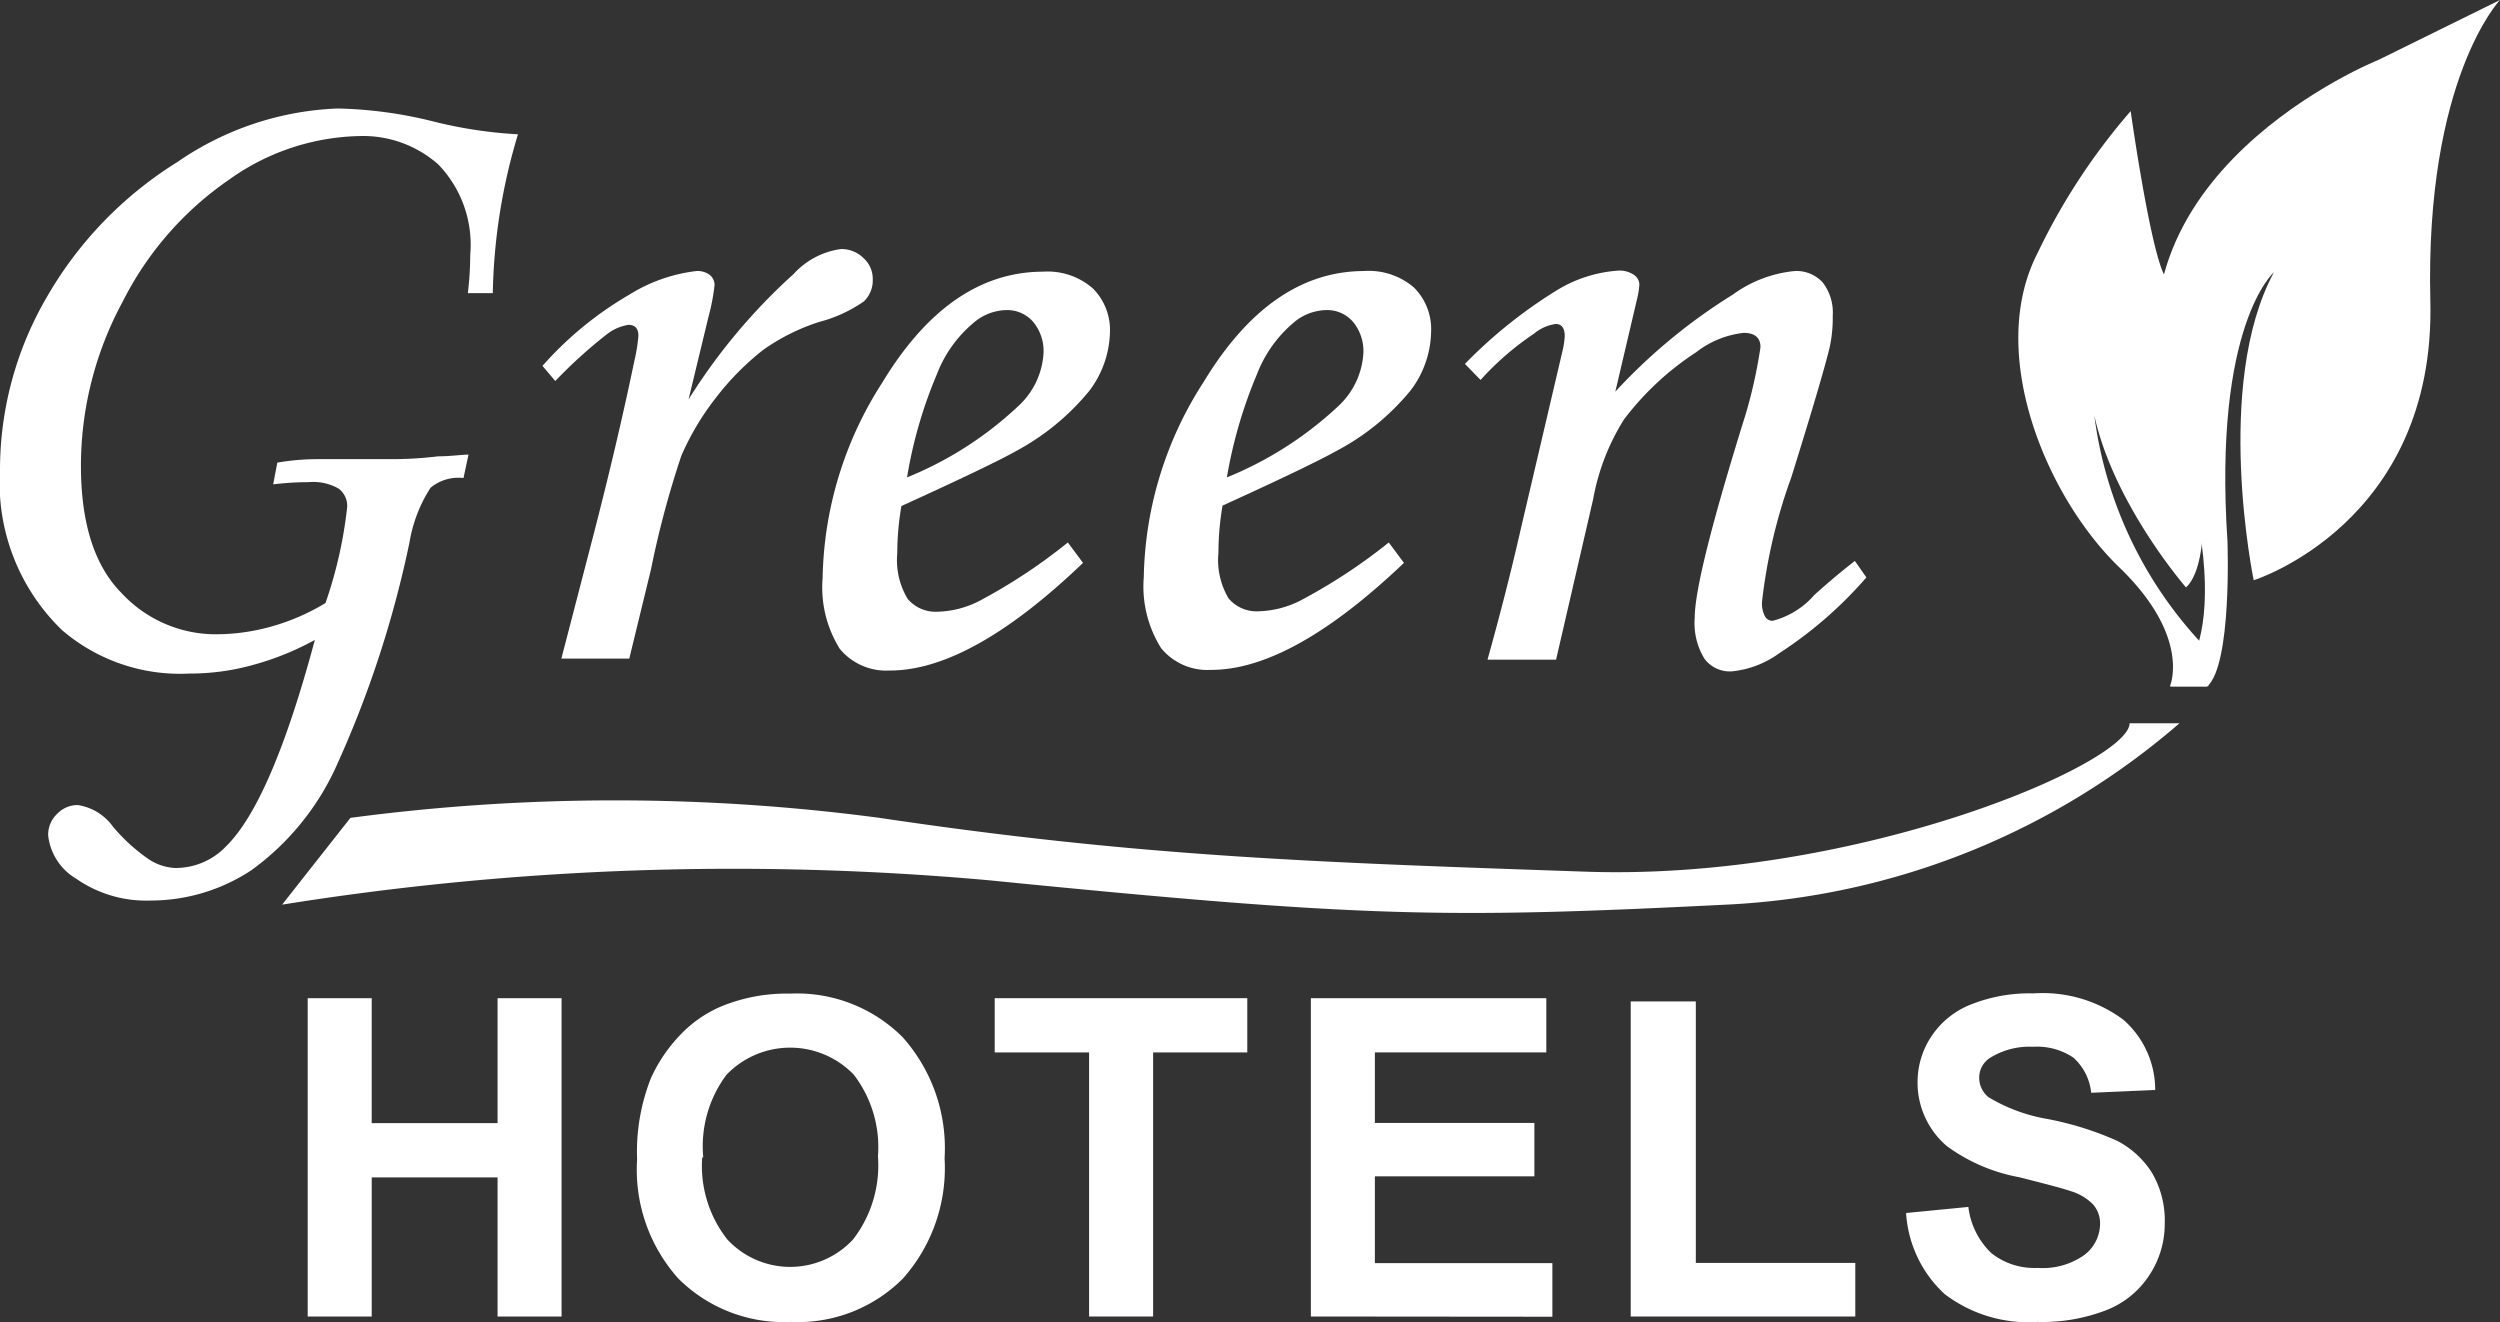
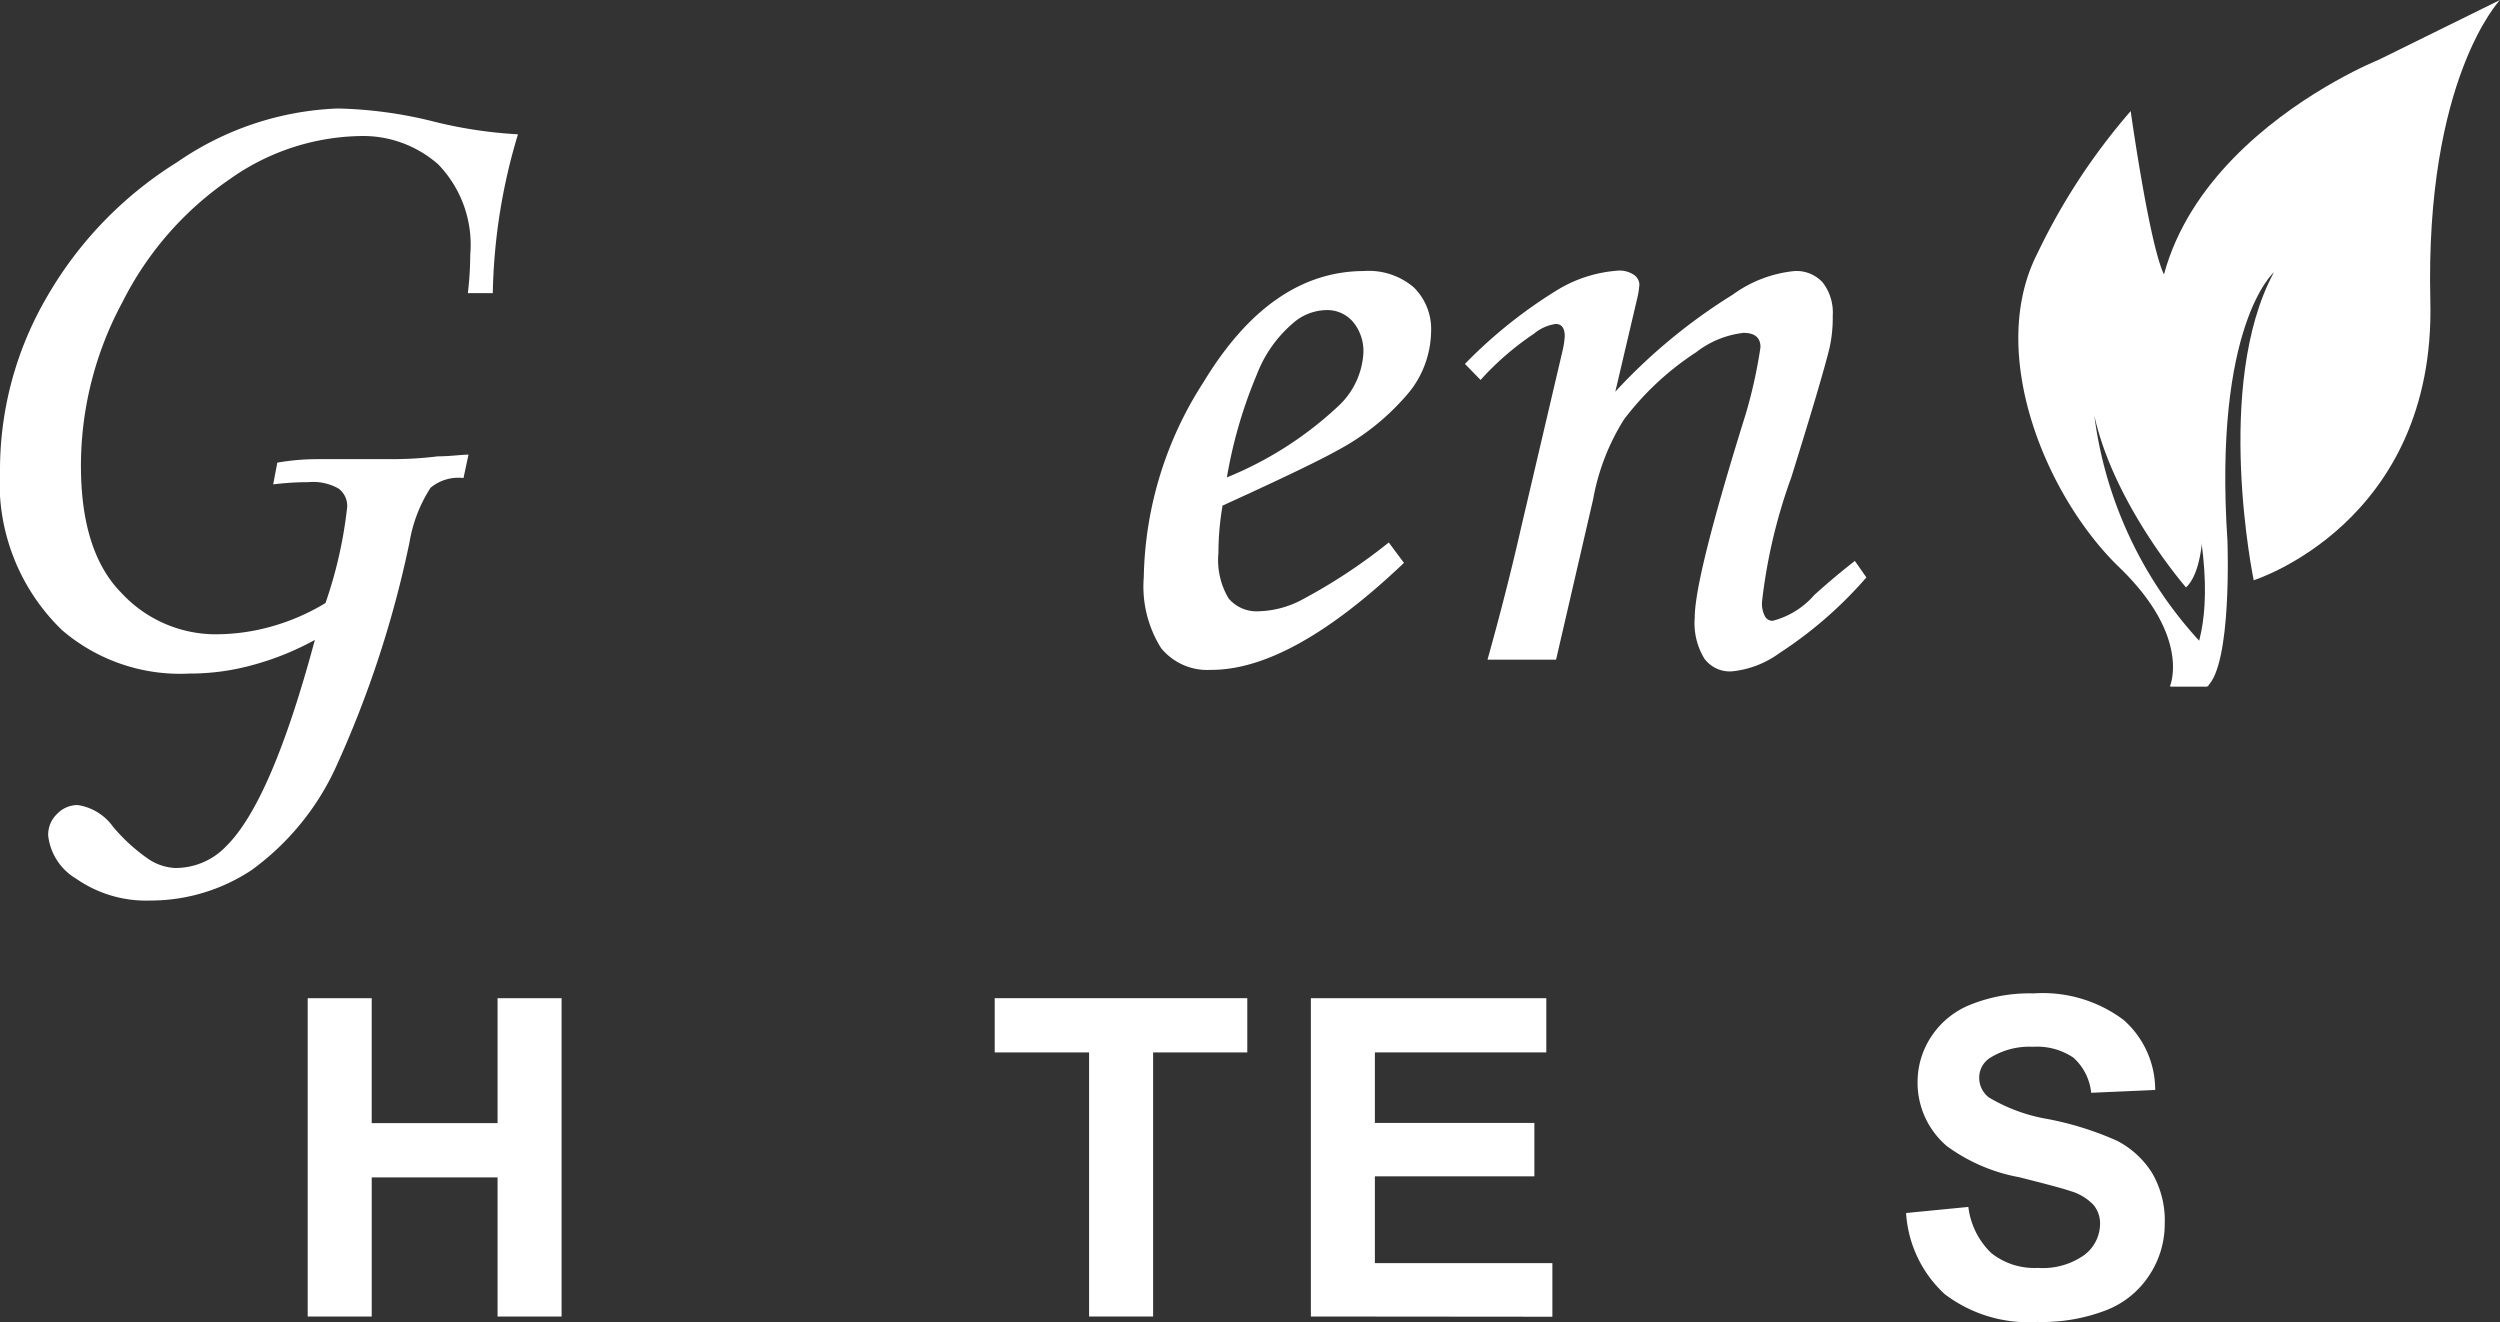
<svg xmlns="http://www.w3.org/2000/svg" viewBox="0 0 115.21 60.93">
  <rect x="0" y="0" width="115.21" height="60.93" fill="#333333" stroke="none" />
  <defs>
    <style>.cls-1{fill:#fff;}</style>
  </defs>
  <title>greenhotels-logo</title>
  <g id="Layer_2" data-name="Layer 2">
    <g id="图层_1" data-name="图层 1">
      <path class="cls-1" d="M22.71,13.51H21.56a14.66,14.66,0,0,0,.11-1.76A5.33,5.33,0,0,0,20.2,7.58a5.23,5.23,0,0,0-3.63-1.31,10.68,10.68,0,0,0-6,2,15,15,0,0,0-4.92,5.64,15.89,15.89,0,0,0-1.92,7.55q0,4,1.89,5.89a5.92,5.92,0,0,0,4.25,1.88,9.48,9.48,0,0,0,2.68-.37A9.92,9.92,0,0,0,15,27.79a20.12,20.12,0,0,0,1-4.43,1,1,0,0,0-.39-.84,2.36,2.36,0,0,0-1.39-.3c-.22,0-.77,0-1.63.1l.19-1a10.8,10.8,0,0,1,1.89-.16c.51,0,1.13,0,1.88,0l1.3,0c.5,0,1.28,0,2.33-.13.55,0,1-.07,1.41-.08l-.23,1.08a2,2,0,0,0-1.52.45A6.65,6.65,0,0,0,18.87,25a49,49,0,0,1-3.44,10.46,12.06,12.06,0,0,1-3.84,4.64,8.42,8.42,0,0,1-4.65,1.4,5.63,5.63,0,0,1-3.42-1,2.65,2.65,0,0,1-1.3-2,1.32,1.32,0,0,1,.42-1,1.3,1.3,0,0,1,.94-.4,2.45,2.45,0,0,1,1.63,1,8.2,8.2,0,0,0,1.62,1.48A2.39,2.39,0,0,0,8.07,40a3.21,3.21,0,0,0,2.35-1q2.09-2.05,4.09-9.51a12.92,12.92,0,0,1-2.84,1.15,10.8,10.8,0,0,1-2.94.4,8.35,8.35,0,0,1-5.87-2A9.43,9.43,0,0,1,0,21.67a15.81,15.81,0,0,1,2.17-8,17.72,17.72,0,0,1,6-6.2A13.91,13.91,0,0,1,15.55,5a19.68,19.68,0,0,1,4.43.6,20.72,20.72,0,0,0,3.89.59A26.81,26.81,0,0,0,22.71,13.51Z" />
-       <path class="cls-1" d="M29,30.35H25.87l1.48-5.7c.72-2.79,1.35-5.45,1.88-8a7.82,7.82,0,0,0,.19-1.17c0-.34-.15-.51-.46-.51a2.17,2.17,0,0,0-1,.44,21.87,21.87,0,0,0-2.37,2.15L25,16.86A16.2,16.2,0,0,1,29,13.58a7.47,7.47,0,0,1,3.1-1.09.94.94,0,0,1,.61.18.6.6,0,0,1,.22.46,9.48,9.48,0,0,1-.28,1.47l-.92,3.81a27.14,27.14,0,0,1,4.84-5.78,3.62,3.62,0,0,1,2.16-1.15,1.42,1.42,0,0,1,1.06.41,1.29,1.29,0,0,1,.43,1,1.33,1.33,0,0,1-.41,1,6.48,6.48,0,0,1-2.07.95,9.47,9.47,0,0,0-2.55,1.27A12.28,12.28,0,0,0,33,18.32,12.24,12.24,0,0,0,31.4,21,43.63,43.63,0,0,0,30,26.24Z" />
-       <path class="cls-1" d="M49.21,25l.7.94Q44.72,30.91,41,30.9a2.77,2.77,0,0,1-2.3-1,5.35,5.35,0,0,1-.79-3.27,17.15,17.15,0,0,1,2.75-9q3.09-5.1,7.4-5.11a3.17,3.17,0,0,1,2.29.76,2.7,2.7,0,0,1,.8,2.06A4.65,4.65,0,0,1,50.21,18,11.19,11.19,0,0,1,46.8,20.8c-.82.46-2.58,1.3-5.26,2.52a12.94,12.94,0,0,0-.19,2.18,3.45,3.45,0,0,0,.48,2.1,1.69,1.69,0,0,0,1.39.59,4.46,4.46,0,0,0,1.9-.49A25.61,25.61,0,0,0,49.21,25ZM41.8,22a16.51,16.51,0,0,0,5.12-3.28,3.59,3.59,0,0,0,1.17-2.44,2.11,2.11,0,0,0-.48-1.45,1.58,1.58,0,0,0-1.24-.54,2.39,2.39,0,0,0-1.52.6,5.78,5.78,0,0,0-1.68,2.37A20.81,20.81,0,0,0,41.8,22Z" />
      <path class="cls-1" d="M64,25l.7.94q-5.19,4.94-8.89,4.93a2.75,2.75,0,0,1-2.3-1,5.34,5.34,0,0,1-.8-3.27,17.08,17.08,0,0,1,2.76-9q3.09-5.1,7.39-5.11a3.19,3.19,0,0,1,2.3.76,2.7,2.7,0,0,1,.79,2.06A4.58,4.58,0,0,1,65,18a11.06,11.06,0,0,1-3.41,2.78q-1.23.69-5.25,2.52a12.94,12.94,0,0,0-.19,2.18,3.46,3.46,0,0,0,.47,2.1,1.69,1.69,0,0,0,1.39.59,4.5,4.5,0,0,0,1.91-.49A25.64,25.64,0,0,0,64,25ZM56.54,22a16.7,16.7,0,0,0,5.13-3.28,3.62,3.62,0,0,0,1.16-2.44,2.11,2.11,0,0,0-.48-1.45,1.56,1.56,0,0,0-1.23-.54,2.39,2.39,0,0,0-1.53.6,5.86,5.86,0,0,0-1.67,2.37A21.36,21.36,0,0,0,56.54,22Z" />
      <path class="cls-1" d="M68.23,17.51l-.72-.74a22,22,0,0,1,4.33-3.45,6.22,6.22,0,0,1,2.75-.85,1.19,1.19,0,0,1,.7.19.57.57,0,0,1,.26.45,4,4,0,0,1-.11.68l-1,4.26a25.94,25.94,0,0,1,5.41-4.47,5.79,5.79,0,0,1,2.86-1.09,1.64,1.64,0,0,1,1.29.53,2.27,2.27,0,0,1,.46,1.53A6.45,6.45,0,0,1,84.32,16q-.33,1.38-1.77,6a24.91,24.91,0,0,0-1.35,5.74,1.27,1.27,0,0,0,.13.65.4.4,0,0,0,.36.22,3.81,3.81,0,0,0,1.92-1.19c.62-.56,1.25-1.09,1.87-1.57l.53.76A19,19,0,0,1,82,30.1a4.45,4.45,0,0,1-2.2.84,1.46,1.46,0,0,1-1.25-.58,3.13,3.13,0,0,1-.45-1.89c0-1.26.79-4.39,2.35-9.39A22.38,22.38,0,0,0,81.13,16q0-.66-.78-.66a4.34,4.34,0,0,0-2.18.89,13.19,13.19,0,0,0-3.33,3.1A10.33,10.33,0,0,0,73.42,23l-1.71,7.4H68.55q.89-3.18,1.55-6.09L72,16.2a3.91,3.91,0,0,0,.11-.7q0-.57-.42-.57a2,2,0,0,0-1,.45A13.19,13.19,0,0,0,68.23,17.51Z" />
      <path class="cls-1" d="M14.18,60.67V46h2.95v5.76h5.8V46h2.95V60.67H22.93V54.26h-5.8v6.41Z" />
-       <path class="cls-1" d="M29.36,53.44A9.23,9.23,0,0,1,30,49.68a7.13,7.13,0,0,1,1.36-2,5.64,5.64,0,0,1,1.9-1.31,7.94,7.94,0,0,1,3.15-.58,6.89,6.89,0,0,1,5.18,2,7.68,7.68,0,0,1,1.94,5.59,7.66,7.66,0,0,1-1.92,5.54,6.83,6.83,0,0,1-5.16,2,6.88,6.88,0,0,1-5.19-2A7.51,7.51,0,0,1,29.36,53.44Zm3-.1a5.49,5.49,0,0,0,1.15,3.77,3.95,3.95,0,0,0,5.81,0,5.59,5.59,0,0,0,1.14-3.82,5.5,5.5,0,0,0-1.11-3.76,4.07,4.07,0,0,0-5.87,0A5.49,5.49,0,0,0,32.41,53.34Z" />
      <path class="cls-1" d="M50.19,60.67V48.5H45.84V46H57.48V48.5H53.14V60.67Z" />
      <path class="cls-1" d="M60.41,60.67V46H71.26V48.5h-7.9v3.25h7.35v2.46H63.36v4h8.18v2.47Z" />
-       <path class="cls-1" d="M75.15,60.67V46.15h3V58.2h7.35v2.47Z" />
      <path class="cls-1" d="M87.84,55.9l2.87-.28a3.53,3.53,0,0,0,1.06,2.13,3.19,3.19,0,0,0,2.14.68,3.3,3.3,0,0,0,2.15-.6,1.82,1.82,0,0,0,.72-1.42,1.34,1.34,0,0,0-.3-.88,2.38,2.38,0,0,0-1.06-.64c-.35-.12-1.14-.33-2.37-.64a8.09,8.09,0,0,1-3.34-1.44,3.84,3.84,0,0,1-1.34-3A3.79,3.79,0,0,1,89,47.77a3.87,3.87,0,0,1,1.83-1.48,7.27,7.27,0,0,1,2.88-.51A6.21,6.21,0,0,1,97.86,47a4.29,4.29,0,0,1,1.46,3.23l-2.95.13a2.51,2.51,0,0,0-.82-1.62,3,3,0,0,0-1.87-.5,3.41,3.41,0,0,0-2,.53,1.08,1.08,0,0,0-.47.91,1.14,1.14,0,0,0,.44.89,7.82,7.82,0,0,0,2.72,1,14.51,14.51,0,0,1,3.19,1,4.17,4.17,0,0,1,1.62,1.49,4.35,4.35,0,0,1,.58,2.33,4.28,4.28,0,0,1-.7,2.36,4.16,4.16,0,0,1-2,1.63,8.18,8.18,0,0,1-3.18.54,6.35,6.35,0,0,1-4.27-1.29A5.55,5.55,0,0,1,87.84,55.9Z" />
-       <path class="cls-1" d="M16.15,37.69a92.65,92.65,0,0,1,24.38,0c12,1.79,20.06,2.05,32.54,2.48s25.07-5,25.07-6.84h2.3a34.39,34.39,0,0,1-20.9,8.36c-13,.65-16.75.59-33.93-1.12A131.51,131.51,0,0,0,13,41.69" />
      <path class="cls-1" d="M115.21,0S111.75,3.63,112,13.87s-8.14,12.87-8.14,12.87-1.87-9,.93-14.19c0,0-2.8,2.42-2.14,12.38,0,0,.22,5.72-.94,6.71H100s3.63-1.6,0-12.6,9.63-16.29,9.63-16.29" />
      <path class="cls-1" d="M98.19,5.12s.87,6.22,1.55,7.56c.77,1.51,3,12.53,1,14.39,0,0-5.17-5.93-4.37-11a18.92,18.92,0,0,0,5.3,13.8l.1,1.75H100s1-2.26-2.34-5.48-6.13-9.84-3.77-14.46A29.15,29.15,0,0,1,98.19,5.12Z" />
    </g>
  </g>
</svg>